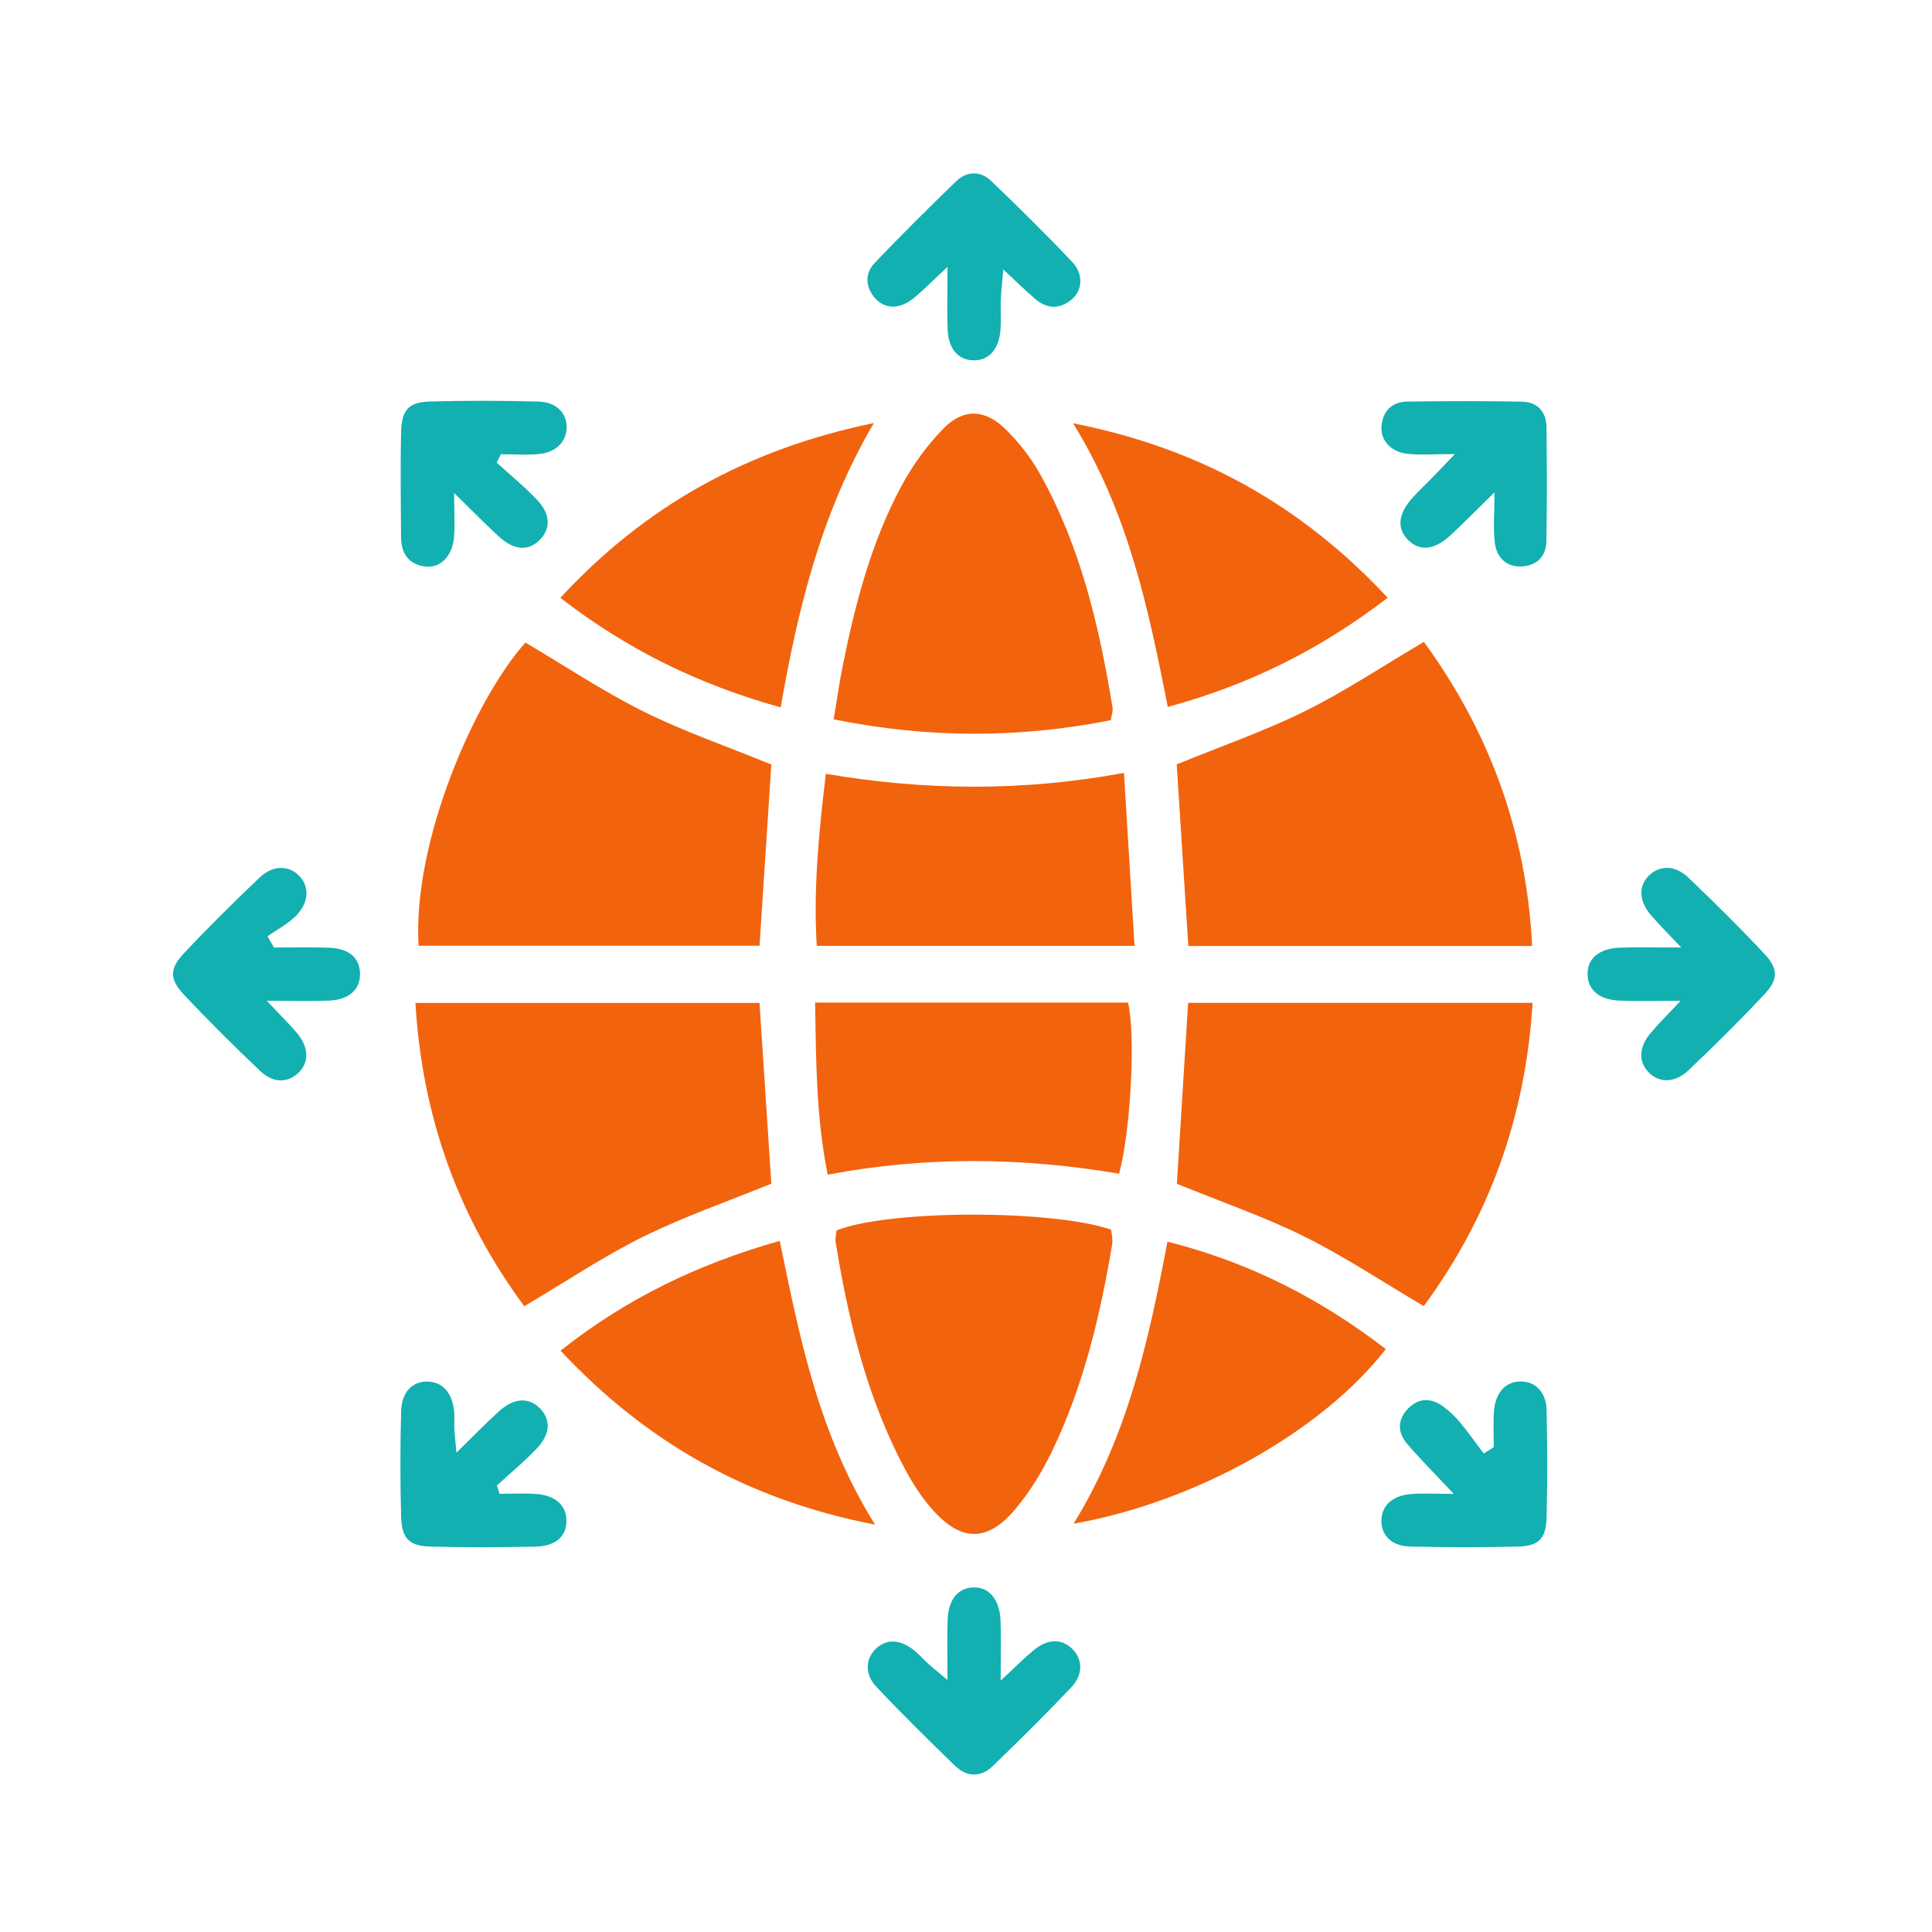
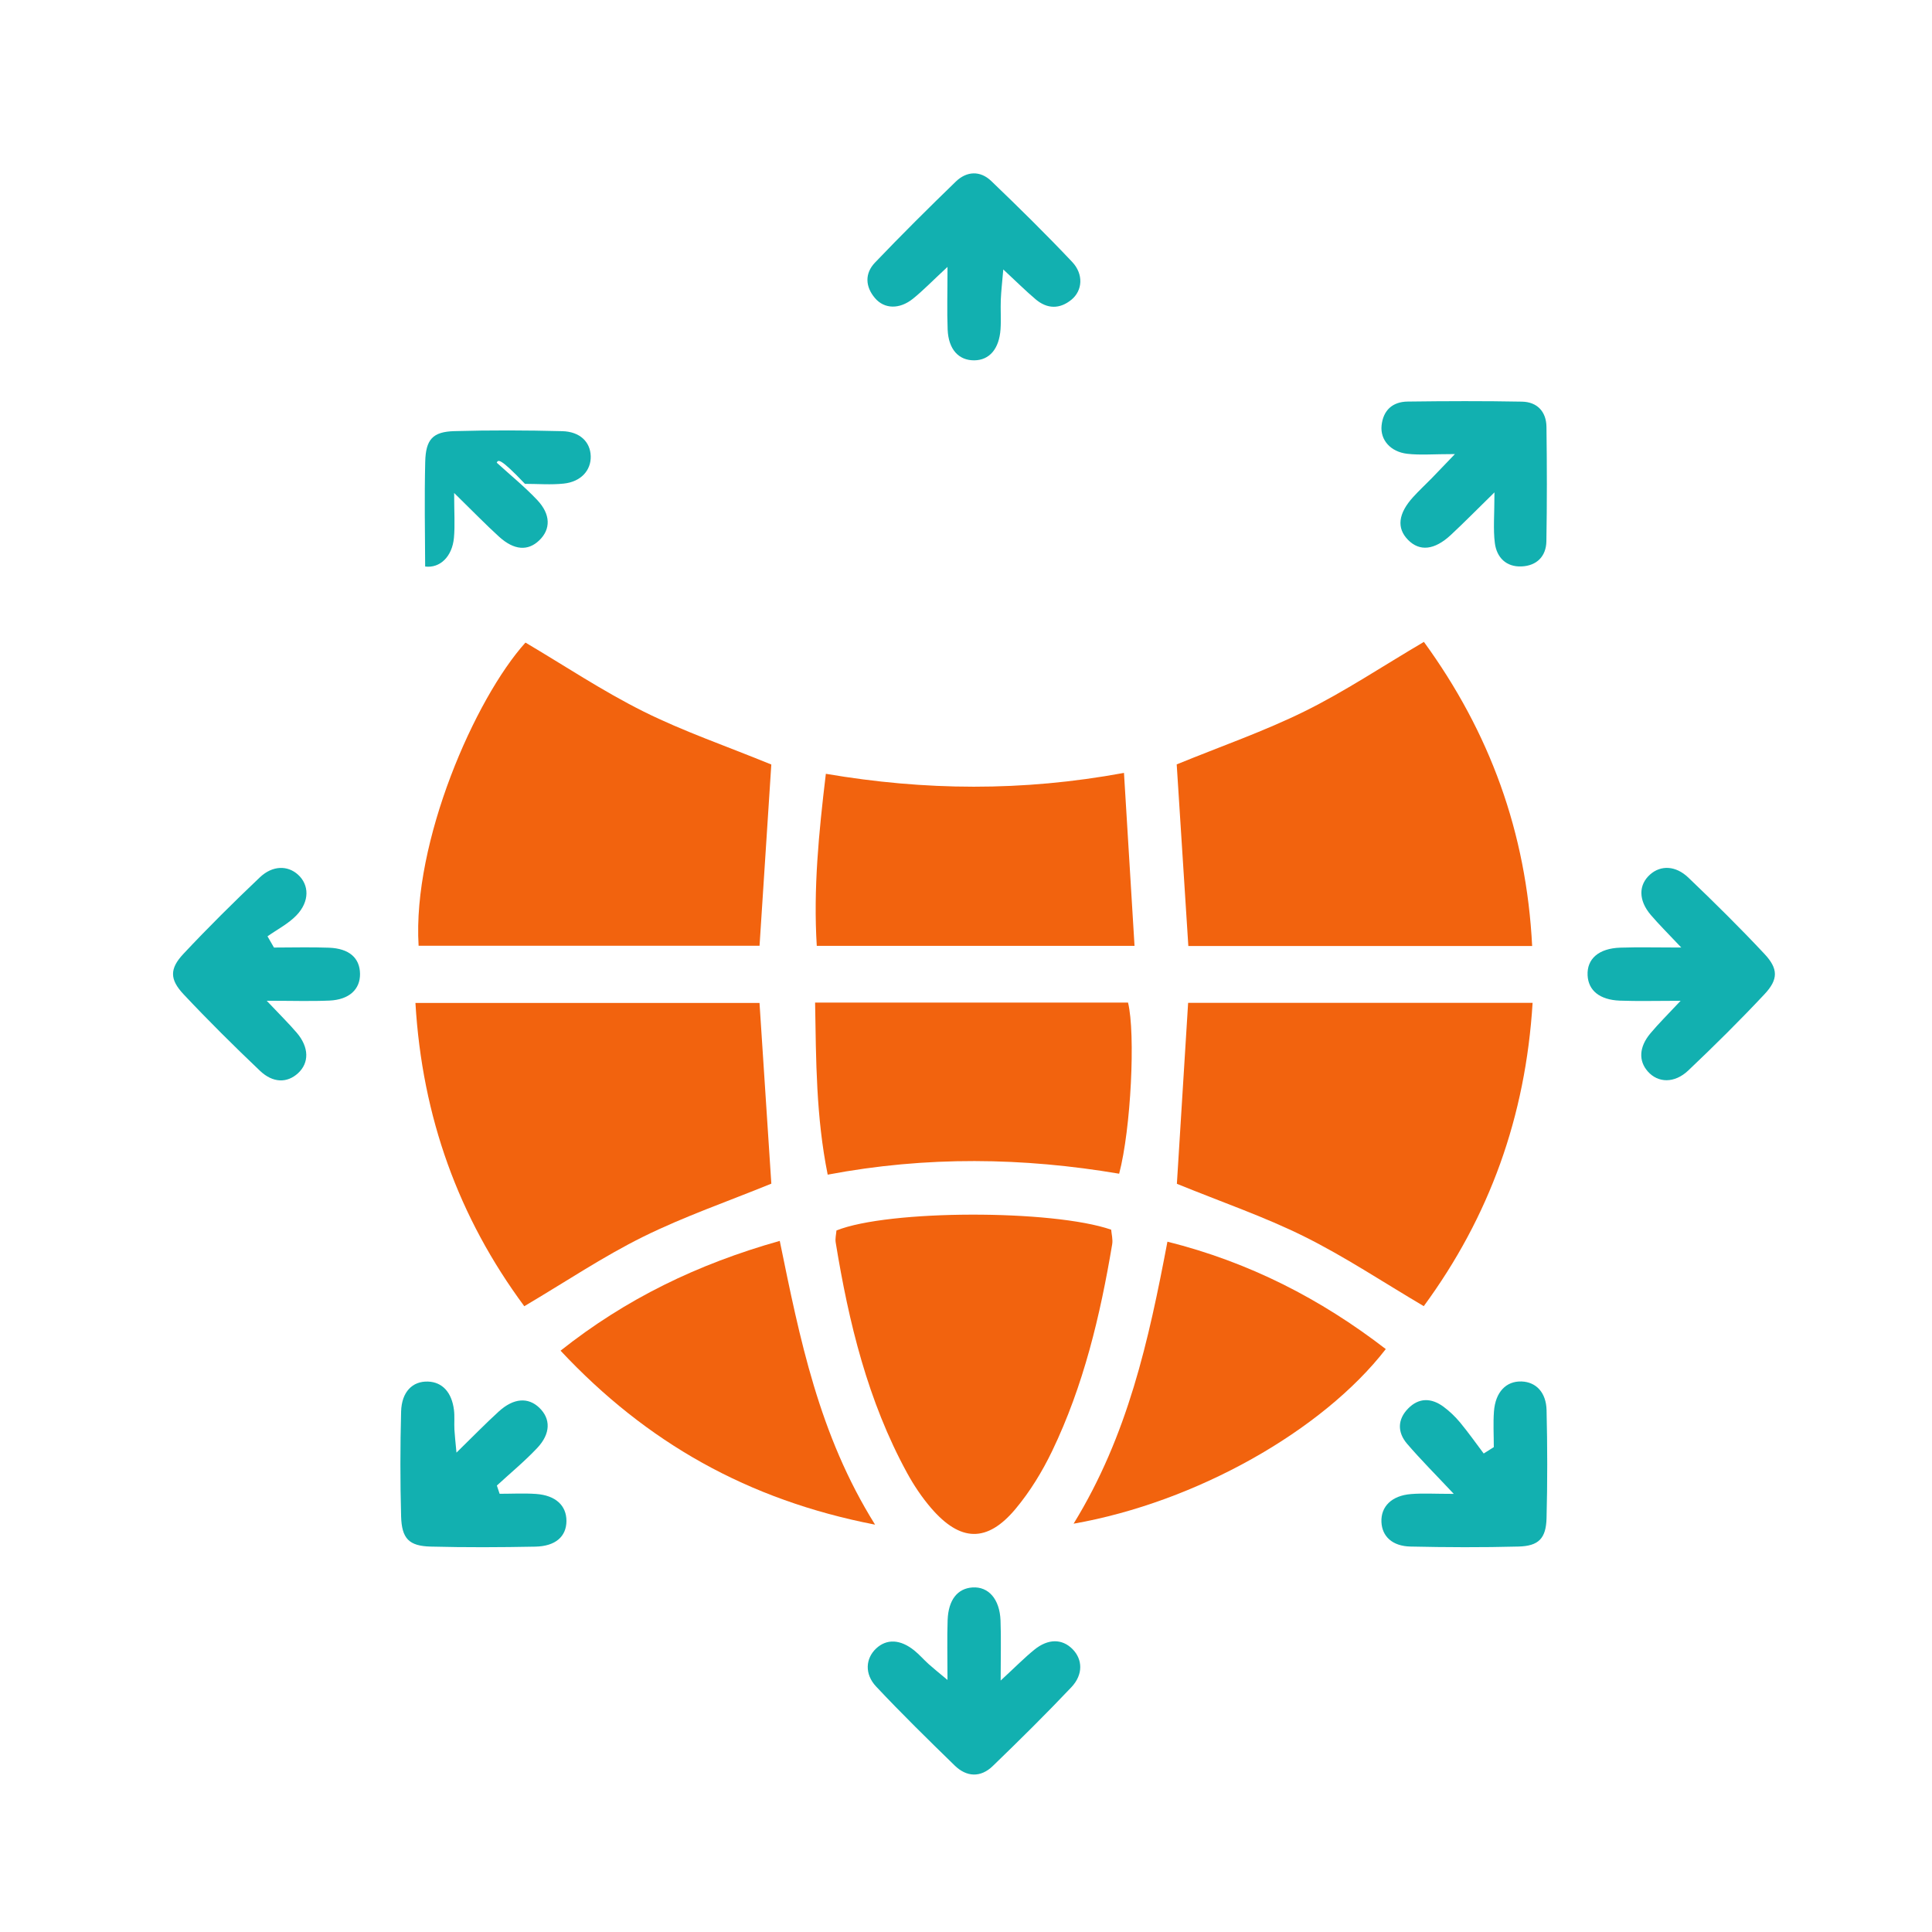
<svg xmlns="http://www.w3.org/2000/svg" id="Layer_1" x="0px" y="0px" viewBox="0 0 1000 1000" style="enable-background:new 0 0 1000 1000;" xml:space="preserve">
  <style type="text/css">	.st0{fill:#F2630E;}	.st1{fill:#12B0B0;}</style>
  <g>
    <g>
      <path class="st0" d="M737.01,332.24c34.01,46.72,53.06,98.51,56.03,157.41c-60.09,0-118.54,0-177.96,0   c-2.05-32.06-4.06-63.38-6.02-94c22.9-9.37,45.29-17.13,66.37-27.55C696.04,357.9,715.34,345,737.01,332.24z" />
      <path class="st0" d="M399.23,395.71c-2,30.76-4.03,62.11-6.09,93.82c-59.61,0-118.07,0-176.47,0   c-3.27-53.76,29.14-127.89,55.31-156.93c20.33,12.01,40.05,25.18,61.1,35.67C353.66,378.53,375.61,386.05,399.23,395.71z" />
      <path class="st0" d="M793.27,519.08c-3.64,58.9-22.3,110.64-56.33,156.98c-20.97-12.36-40.71-25.52-61.78-36   c-20.64-10.26-42.63-17.79-66.01-27.33c1.86-29.86,3.8-61.19,5.82-93.65C674.02,519.08,732.54,519.08,793.27,519.08z" />
      <path class="st0" d="M393.12,519.12c2.04,31.25,4.1,62.67,6.12,93.54c-22.79,9.3-45.26,17.04-66.38,27.5   c-20.67,10.23-39.98,23.22-61.49,35.94c-33.99-45.93-52.86-97.85-56.34-156.98C274.66,519.12,333.28,519.12,393.12,519.12z" />
-       <path class="st0" d="M574.95,372.75c-47.24,9.42-94.42,9.47-143.43-0.41c1.72-10.27,2.94-19.08,4.69-27.79   c6.49-32.21,14.77-63.96,30.4-93.07c5.79-10.78,13.31-21.08,21.86-29.82c10.02-10.23,21.16-9.95,31.52,0.05   c7.21,6.95,13.66,15.22,18.52,23.97c20.89,37.55,30.52,78.75,37.37,120.73C576.15,367.96,575.44,369.66,574.95,372.75z" />
      <path class="st0" d="M432.95,636.89c26.86-10.79,111.75-10.92,142.19-0.41c0.18,2.27,0.95,5.02,0.52,7.57   c-6.18,36.9-14.8,73.17-31.1,107.05c-5.1,10.59-11.43,20.95-18.95,29.94c-14.7,17.56-28.61,17.07-43.73-0.54   c-4.75-5.53-8.9-11.74-12.4-18.15c-20.32-37.22-30.16-77.75-36.92-119.2C432.21,641.06,432.81,638.8,432.95,636.89z" />
      <path class="st0" d="M587.23,489.58c-55.98,0-109.43,0-164.47,0c-1.81-29.44,1.01-58.28,4.7-89.06   c51.16,8.71,101.61,9.25,154.31-0.47C583.63,430.62,585.4,459.57,587.23,489.58z" />
      <path class="st0" d="M579.27,607.51c-49.6-8.4-99.63-9.21-150.86,0.49c-6.05-30.07-6-59.03-6.52-89.06c55,0,108.5,0,161.98,0   C587.79,534.99,585.41,584.28,579.27,607.51z" />
      <path class="st0" d="M555.69,788.66c28.07-45.66,38.84-94.67,48.57-145.97c42.4,10.63,79.28,29.6,113.02,55.59   C684.49,740.6,618.99,777.54,555.69,788.66z" />
-       <path class="st0" d="M555.42,219.1c65.57,12.87,118.34,42.55,162.85,90.29c-34.62,26.61-71.54,45.06-113.83,56.51   C594.43,315.04,584.07,265.35,555.42,219.1z" />
-       <path class="st0" d="M404.09,366.14c-42.58-11.83-79.57-30.02-114.04-56.7c44-47.63,96.66-76.91,162.24-90.48   C425.28,265.1,413.22,313.83,404.09,366.14z" />
      <path class="st0" d="M290.14,699.11c33.83-26.82,70.84-44.8,113.46-56.83c10.37,50.53,20.2,100.27,49.34,146.88   C387.14,776.39,334.65,746.67,290.14,699.11z" />
      <path class="st1" d="M517.94,869.85c7.64-7.05,12.3-11.8,17.44-15.97c7.16-5.81,14.4-5.71,19.75-0.31   c5.24,5.29,5.63,13.15-0.59,19.73c-13.21,13.95-26.89,27.47-40.71,40.82c-6.27,6.05-13.52,5.72-19.69-0.3   c-13.77-13.41-27.51-26.87-40.66-40.87c-6.12-6.52-5.44-14.58-0.01-19.68c5.44-5.11,12.53-4.83,19.76,1.01   c2.63,2.12,4.87,4.73,7.38,7c2.38,2.14,4.89,4.14,9.81,8.26c0-12.27-0.26-21.63,0.07-30.97c0.38-10.51,5.14-16.42,12.89-16.91   c8.25-0.53,14.06,6.01,14.49,17.09C518.22,847.76,517.94,856.8,517.94,869.85z" />
      <path class="st1" d="M869.88,518.01c-12.73,0-22.11,0.28-31.46-0.08c-10.44-0.4-16.28-5.26-16.68-13.05   c-0.44-8.55,5.71-14.01,16.95-14.38c9.33-0.31,18.68-0.06,31.54-0.06c-6.88-7.32-11.58-11.92-15.82-16.91   c-6.43-7.57-6.37-15.58-0.26-20.95c5.44-4.78,13.11-4.66,19.73,1.66c13.45,12.85,26.7,25.94,39.41,39.52   c7.19,7.68,7.19,13.18,0.01,20.84c-12.72,13.57-25.95,26.68-39.45,39.48c-7.16,6.79-15.66,6.47-20.93,0.53   c-4.9-5.52-4.58-12.73,1.37-19.8C858.49,529.8,863.17,525.19,869.88,518.01z" />
      <path class="st1" d="M490.43,138.14c-8.06,7.48-12.7,12.31-17.88,16.47c-6.95,5.59-14.79,5.39-19.65-0.3   c-5.1-5.98-5.34-12.81-0.01-18.39c13.64-14.27,27.65-28.2,41.84-41.94c5.61-5.43,12.62-5.77,18.32-0.3   c14.25,13.66,28.33,27.53,41.89,41.88c6.03,6.38,5.38,14.85-0.37,19.57c-6.02,4.94-12.52,4.85-18.48-0.17   c-5.13-4.32-9.88-9.08-16.79-15.49c-0.55,6.51-1.1,11.07-1.29,15.64c-0.2,5.07,0.21,10.18-0.13,15.23   c-0.7,10.29-5.79,16.13-13.65,16.17c-8.04,0.04-13.3-5.67-13.73-15.91C490.12,161.1,490.43,151.55,490.43,138.14z" />
      <path class="st1" d="M141.81,490.45c9.49,0,19-0.28,28.48,0.08c10.46,0.4,15.95,5.31,16.06,13.51c0.11,8.04-5.6,13.4-15.81,13.86   c-9.54,0.42-19.11,0.09-32.49,0.09c6.66,7.06,11.31,11.61,15.52,16.53c6.45,7.52,6.56,15.62,0.64,21.02   c-5.56,5.07-12.9,5.13-19.67-1.32c-13.51-12.85-26.77-26-39.53-39.59c-7.23-7.7-7.27-13.23-0.08-20.9   c12.74-13.61,26.01-26.74,39.53-39.58c6.63-6.3,14.44-6.28,19.79-1.43c5.85,5.31,6.05,13.89-0.75,21   c-4.21,4.41-9.97,7.33-15.04,10.92C139.58,486.56,140.7,488.5,141.81,490.45z" />
      <path class="st1" d="M773.19,749.03c0-6.16-0.37-12.35,0.08-18.48c0.75-10.05,6.32-15.78,14.32-15.5   c7.38,0.26,12.69,5.58,12.91,14.84c0.44,18.63,0.48,37.29-0.01,55.92c-0.28,10.53-4.11,14.41-14.54,14.68   c-18.63,0.49-37.28,0.41-55.92,0c-9.39-0.21-14.67-5.29-15-12.68c-0.36-8.03,5.31-13.7,15.31-14.49   c6.13-0.49,12.34-0.09,22.13-0.09c-9.49-10.11-17.14-17.74-24.15-25.92c-5.04-5.88-5.08-12.56,0.54-18.28   c5.62-5.73,12.1-5.48,18.3-0.91c3.15,2.33,6.08,5.13,8.58,8.15c4.29,5.17,8.17,10.69,12.22,16.06   C769.7,751.23,771.45,750.13,773.19,749.03z" />
      <path class="st1" d="M236.27,751.87c8.37-8.17,14.95-14.97,21.93-21.32c7.67-6.97,15.18-7.44,20.94-1.91   c5.94,5.69,5.96,13.38-1.07,20.83c-6.51,6.91-13.89,12.99-20.89,19.44c0.47,1.42,0.95,2.84,1.42,4.27   c6.28,0,12.58-0.35,18.82,0.08c10.16,0.71,15.81,5.99,15.77,14.03c-0.04,7.98-5.61,13.04-16.12,13.25   c-18.04,0.35-36.11,0.44-54.15-0.03c-11.24-0.29-15-4.12-15.31-15.71c-0.49-18.04-0.47-36.11,0-54.14   c0.27-10.26,5.91-15.84,13.92-15.56c7.36,0.25,12.3,5.49,13.44,14.7c0.41,3.34,0.06,6.76,0.23,10.14   C235.38,743.1,235.76,746.26,236.27,751.87z" />
      <path class="st1" d="M753.07,235.03c-11.26,0-18.05,0.62-24.68-0.15c-8.73-1.02-14.04-7.23-13.29-14.61   c0.81-7.91,5.68-12.32,13.46-12.42c19.74-0.26,39.48-0.33,59.21,0.04c7.89,0.15,12.58,5.16,12.68,13.07   c0.26,19.74,0.3,39.48-0.04,59.22c-0.14,7.85-5.05,12.66-12.85,13c-7.96,0.35-12.88-4.64-13.83-12.1   c-0.91-7.16-0.2-14.53-0.2-26.23c-9.43,9.24-15.87,15.8-22.59,22.05c-8.49,7.89-16.14,8.63-22.13,2.55   c-6-6.09-5.16-13.63,2.66-22.21c3.03-3.33,6.35-6.41,9.51-9.63C744.05,244.46,747.07,241.27,753.07,235.03z" />
-       <path class="st1" d="M257.11,239.48c7.02,6.41,14.45,12.43,20.96,19.33c7.05,7.47,7.02,15.11,1.09,20.84   c-5.86,5.66-13.04,5.24-20.85-1.86c-6.99-6.35-13.56-13.16-23.24-22.62c0,10.22,0.48,16.76-0.11,23.19   c-0.89,9.69-7.18,15.85-14.9,14.87c-8.76-1.11-12.44-6.98-12.48-15.34c-0.1-18.04-0.4-36.1,0.03-54.13   c0.28-11.7,3.89-15.63,15.09-15.95c18.59-0.53,37.22-0.45,55.82,0.02c9.24,0.23,14.56,5.62,14.76,12.95   c0.2,7.34-5.08,13.24-13.93,14.18c-6.63,0.71-13.4,0.14-20.11,0.14C258.52,236.55,257.81,238.02,257.11,239.48z" />
+       <path class="st1" d="M257.11,239.48c7.02,6.41,14.45,12.43,20.96,19.33c7.05,7.47,7.02,15.11,1.09,20.84   c-5.86,5.66-13.04,5.24-20.85-1.86c-6.99-6.35-13.56-13.16-23.24-22.62c0,10.22,0.48,16.76-0.11,23.19   c-0.89,9.69-7.18,15.85-14.9,14.87c-0.1-18.04-0.4-36.1,0.03-54.13   c0.28-11.7,3.89-15.63,15.09-15.95c18.59-0.53,37.22-0.45,55.82,0.02c9.24,0.23,14.56,5.62,14.76,12.95   c0.2,7.34-5.08,13.24-13.93,14.18c-6.63,0.71-13.4,0.14-20.11,0.14C258.52,236.55,257.81,238.02,257.11,239.48z" />
    </g>
  </g>
</svg>